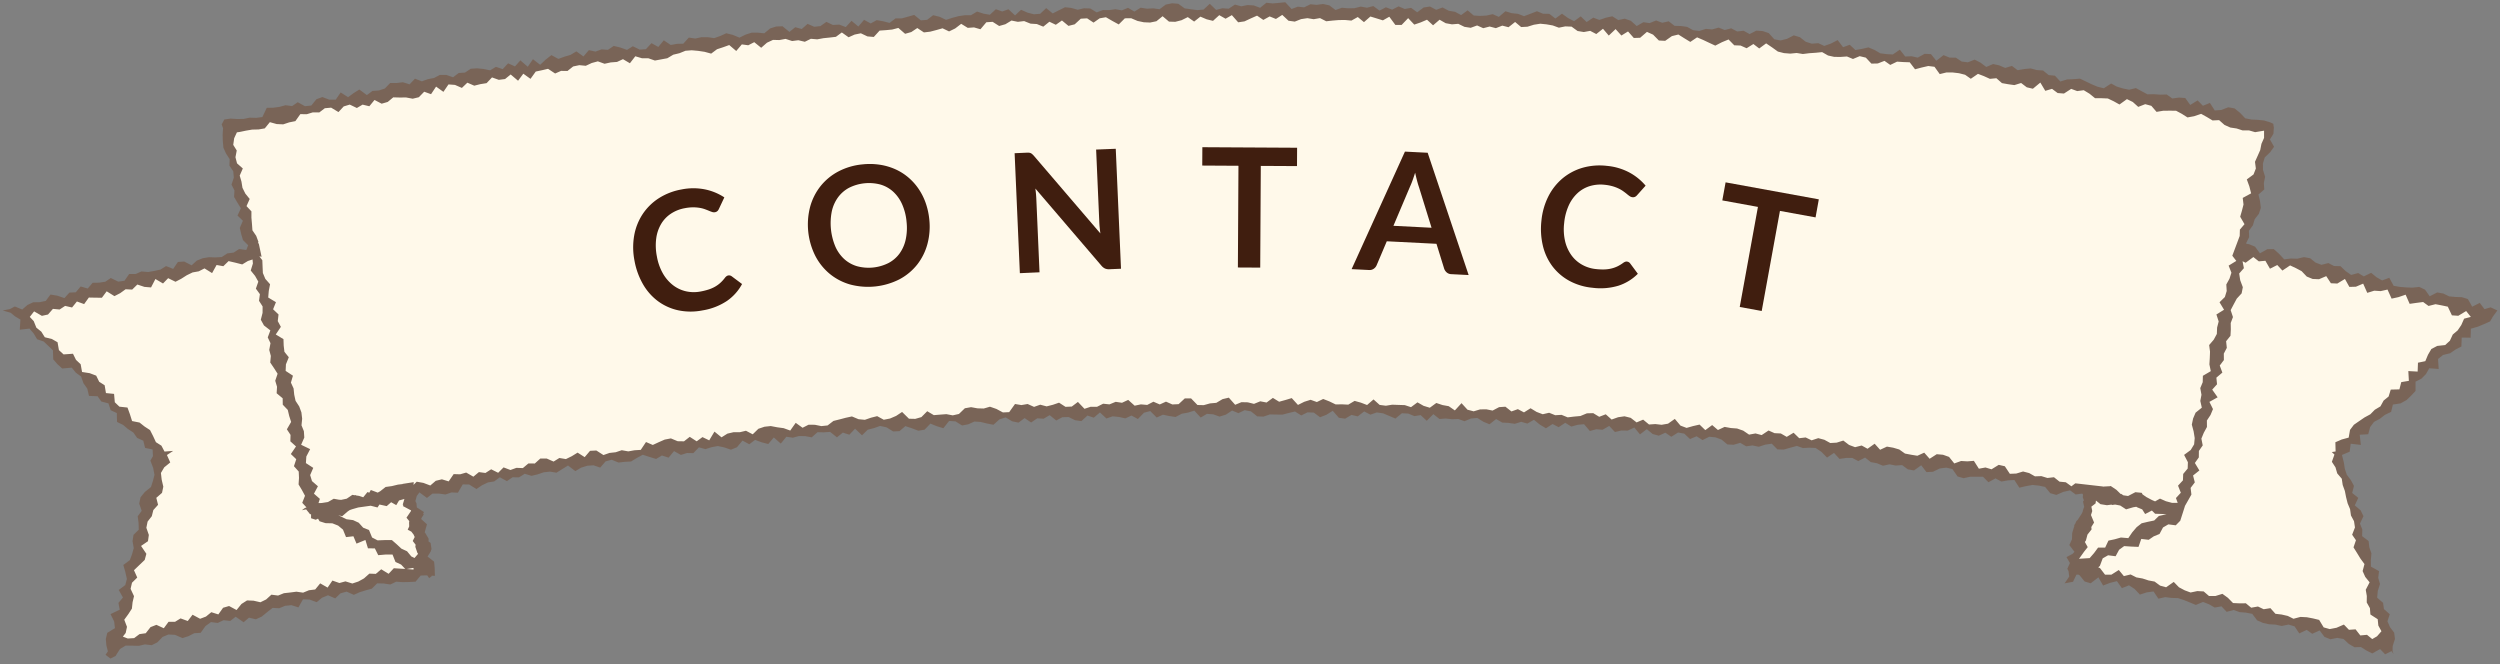
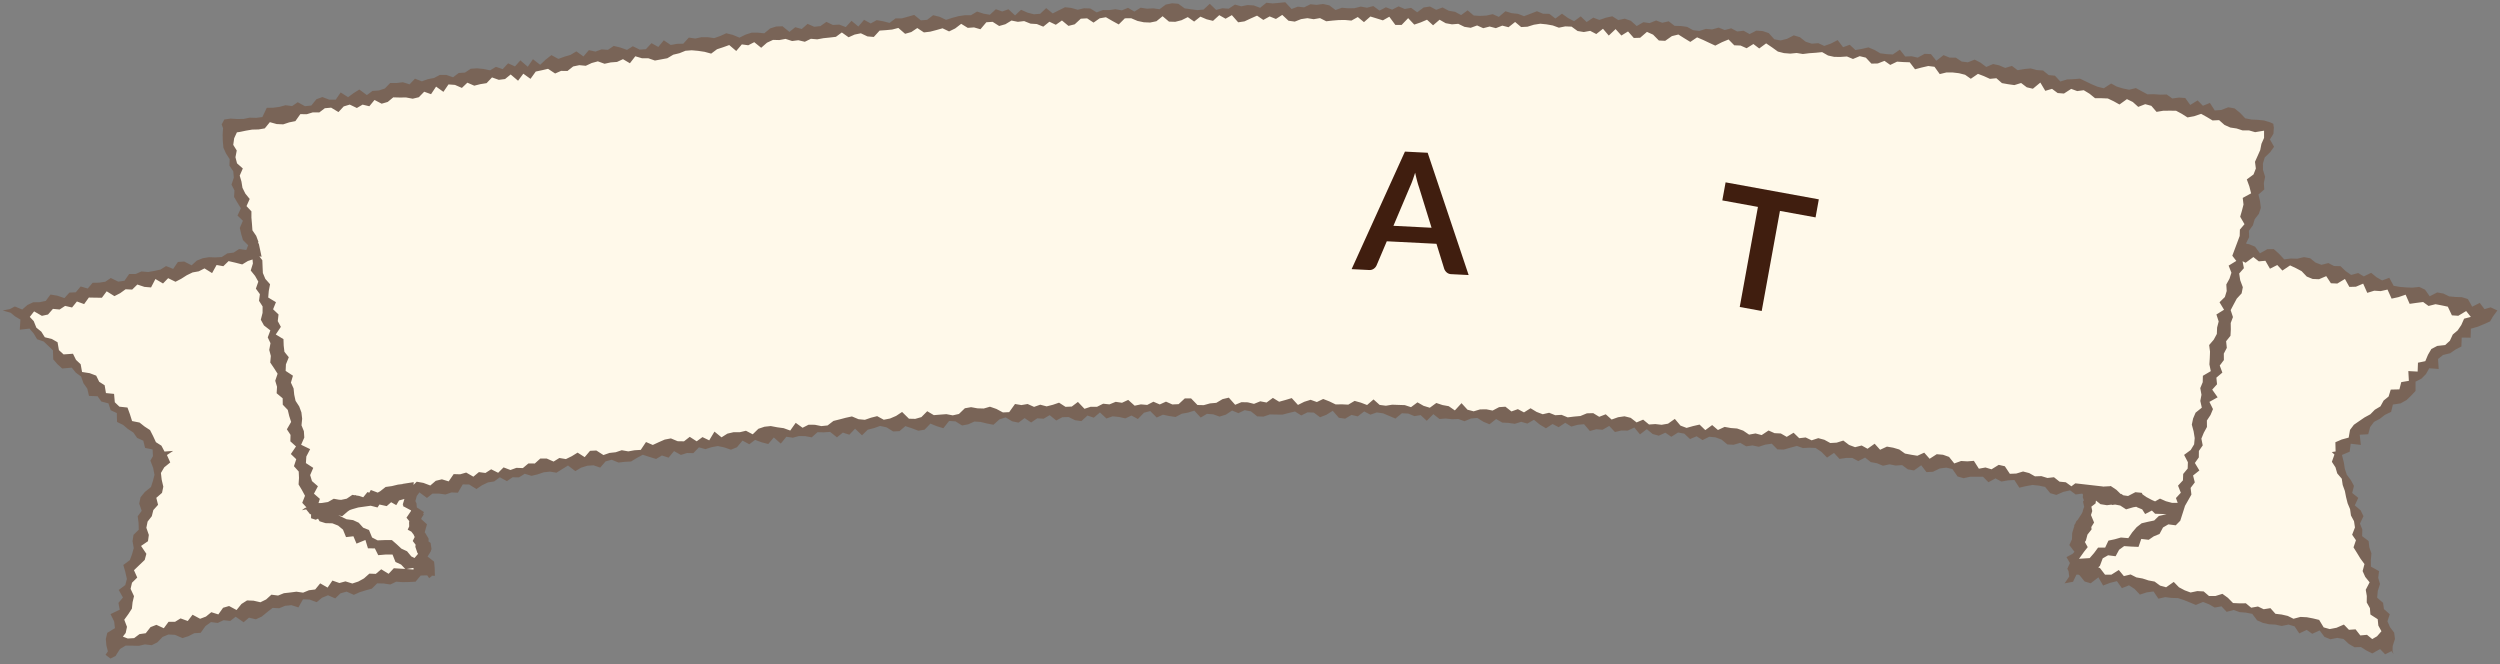
<svg xmlns="http://www.w3.org/2000/svg" height="76" viewBox="0 0 286 76" width="286">
  <rect x="0" y="0" width="286" height="76" fill="#808080" stroke="none" />
  <clipPath id="a">
    <path d="m-.308-.254h286v76h-286z" />
  </clipPath>
  <g clip-path="url(#a)" transform="translate(.308 .254)">
    <path d="m283.754 35.77q-13.791-3.969-27.739-7.133 1.632-7.165 3.265-14.33a524.811 524.811 0 0 0 -233.736.128l3.282 14.33q-13.668 3.129-27.2 7.005 8.526 7.866 16.629 15.995-3.066 11.058-5.655 22.125 17.775-5.113 35.822-8.8-.912-4.456-1.823-8.912a479.542 479.542 0 0 1 192.189 0q-.912 4.455-1.823 8.911 18.033 3.687 35.821 8.8-2.589-11.064-5.659-22.125 8.1-8.127 16.629-15.995" fill="#fff9ea" />
    <path d="m284.623 34.906-.706.207-.539-.715-.866.432-.495-.874-.684-.212-.736-.026-.725-.065-.653-.325-.708-.13-.863.442-.534-.76-.658-.31-.764.082-.734-.024-.725-.062-.708-.123-.5-.92-.82.306-.643-.371-.61-.5-.845.408-.64-.386-.8.221-.627-.438-.6-.568-.734-.017-.654-.337-.787.2-.674-.256-.616-.494-.705-.132-.78.183-.731-.021-.758.093-.585-.633-.608-.54-.737.011-.845.472-.559-.759-.67-.28-.315-.047-.022-.1.33-.657-.023-.737.458-.628.2-.687.479-.623.228-.679-.091-.754-.184-.774.667-.582-.049-.745.146-.7-.244-.791-.005-.737.206-.688.614-.594.453-.63-.475-.839.4-.641.049-.719-.068-.433-.363-.166-.69-.207-.721-.074-.728-.036-.706-.139-.6-.636-.628-.5-.71-.126-.8.309-.747.054-.553-.858-.8.322-.606-.614-.845.521-.57-.792-.724-.053-.757.107-.641-.46-.739.022-.723-.054-.737.014-.663-.354-.663-.36-.77.189-.706-.143-.692-.209-.665-.358-.835.543-.7-.17-.679-.283-.672-.324-.673-.322-.745.057-.737.032-.773.237-.612-.666-.719-.07-.639-.524-.722-.05-.7-.188-.743.074-.751.129-.648-.491-.768.233-.681-.292-.705-.154-.783.334-.651-.488-.672-.352-.778.309-.714-.09-.66-.438-.727-.011-.685-.282-.826.645-.613-.761-.723-.034-.791.436-.7-.158-.731.03-.615-.784-.8.551-.72-.042-.713-.092-.672-.389-.687-.288-.749.173-.743.128-.647-.6-.761.278-.621-.814-.776.4-.759.268-.685-.317-.732.061-.7-.221-.668-.522-.7-.212-.772.4-.745.183-.709-.132-.643-.712-.7-.232-.719-.046-.767.394-.683-.382-.732.084-.686-.359-.744.191-.695-.277-.745.21-.717-.062-.746.238-.714-.089-.683-.377-.713-.1-.721-.018-.676-.522-.737.169-.7-.263-.749.3-.714-.1-.758.436-.673-.6-.7-.241-.735.159-.688-.432-.735.163-.741.254-.7-.261-.759.5-.674-.647-.761.554-.695-.368-.688-.491-.758.552-.686-.535-.721-.014-.7-.285-.739.287-.737.277-.705-.268-.717-.074-.709-.22-.755.645-.7-.313-.728.162-.728.037-.718-.045-.692-.593-.745.547-.7-.378-.715-.118-.709-.376-.731.267-.705-.376-.725.109-.74.55-.7-.509-.725.132-.71-.3-.732.375-.713-.273-.731.383-.709-.521-.724.191-.714-.128-.724.181-.72.012-.718-.062-.725.261-.71-.536-.717-.156-.722.1-.719-.07-.724.355-.718-.077-.722.265-.714-.773-.72.072-.721.066-.72-.078-.721.578-.719-.27-.72-.047-.719.147-.72-.2-.718.471-.719-.049-.718.188-.725-.7-.714.661-.718.065-.72-.1-.721-.1-.727-.527-.722-.057-.717.151-.71.529-.721-.1-.719.038-.722-.112-.709.447-.73-.432-.712.291-.727-.132-.717.1-.72-.008-.711.271-.735-.449-.717-.022-.714.169-.728-.206-.724-.081-.706.347-.705.361-.746-.609-.692.65-.717.054-.729-.186-.739-.328-.689.642-.756-.7-.707.253-.731-.258-.686.632-.728-.125-.735-.24-.7.42h-.721l-.714.108-.709.195-.706.224-.743-.35-.734-.181-.685.529-.716.061-.767-.623-.706.2-.708.195-.721.006-.682.515-.736-.189-.732-.13-.691.38-.757-.414-.657.767-.778-.654-.66.716-.745-.285-.718.046-.755-.355-.679.483-.715.076-.755-.333-.666.589-.743-.207-.669.539-.788-.645-.721.027-.7.221-.665.556-.731-.072h-.724l-.7.228-.686.34-.759-.314-.745-.187-.689.31-.7.246-.731-.105h-.725l-.707.152-.738-.108-.638.7-.723.017-.708.13-.794-.534-.628.758-.782-.433-.635.69-.719.047-.778-.384-.669.417-.764-.272-.753-.18-.664.445-.736-.051-.691.253-.751-.168-.622.724-.813-.582-.668.405-.7.206-.69.25-.794-.432-.65.508-.635.6-.828-.64-.592.866-.845-.734-.618.694-.786-.355-.62.666-.773-.264-.662.4-.755-.156-.743-.075-.722.052-.655.437-.722.047-.645.49-.778-.271h-.732l-.668.354-.707.133-.686.249-.788-.306-.612.646-.776-.237-.716.089h-.733l-.613.631-.689.223-.723.051-.64.474-.858-.635-.654.407-.64.47-.843-.544-.567.827h-.733l-.795-.3-.683.249-.585.722-.719.076-.831-.455-.642.442-.758-.1-.694.193-.717.094-.734.013-.5 1.057-.717.089-.741-.021-.7.145-.735.008-.748-.045-.715.1-.3.569.157.429-.049.757.024.738.063.729.3.671.418.645-.024.746.434.643.069.724-.268.8.337.664-.042.748.38.649.4.647-.387.829.616.6-.354.816.159.7.2.686.6.6-.218.539-.06-.008-.758-.1-.639.41-.714.089-.637.416-.725.044-.741-.024-.708.117-.672.268-.6.545-.843-.433-.726.046-.54.794-.818-.321-.638.4-.7.153-.706.126-.77-.065-.664.292h-.74l-.538.773-.713.1-.849-.417-.628.426-.711.11-.737.011-.564.659-.806-.238-.559.668-.732.034-.568.629-.819-.278-.778-.129-.538.729-.7.146-.74.01-.654.311-.6.518-.843-.347-.561.293-.828.167.909.258.48.4.638.384-.077 1.156 1.114-.127.479.558.388.656.756.263.533.5.524.51.034 1.03.482.554.54.491 1.1-.092.465.572.6.437.272.772.432.605.2.844.981.036.43.606.815.209.256.785.7.323.025 1.018.691.337.559.473.625.405.42.611.71.319.205.828.859.172.041.771-.294.508.32.84.148.791-.181.7-.219.691-.7.564-.5.617-.146.713.282.826-.454.63.1.777.019.754-.6.592-.111.721.139.784-.191.7-.255.682-.748.559.23.805.178.791-.184.7-.747.561.48.863-.513.62.142.778-1.049.502.415.843.091.765-.879.534-.167.7.067.759.17.653-.266.406.558.425.579-.285.518-.811.641-.387.754.01.755.018.7-.162.775.089.658-.331.582-.61.673-.283.76.043.849.37.688-.223.658-.336.735-.047.546-.765.627-.461.775.1.665-.315.768.082.624-.478.906.629.613-.521.791.183.668-.305.619-.508.624-.49.754.041.676-.278.726-.074.8.257.522-.928.75.028.813.3.623-.51.677-.279.823.356.608-.581.7-.192.822.366.672-.3.692-.215.7-.194.607-.605.743.017.763.114.67-.319.748.052.734-.016.73-.036.59-.705.733-.021h.014l.222.316.284-.214.015-.066.356.025-.023-.9-.067-.731-.745-.578.4-.653-.024-.053.076-.14-.108-.715-.237-.171.012-.309-.377-.647-.067-.069.032-.152.221-.786-.665-.6.06-.152.245-.371-.077-.055.089-.225-.809-.521-.041-.466-.109-.223-.009-.069.154-.558.3-.409.861.636.633-.5h.733l.753.106.687-.235.737.029.551-.948.734.008.83.522.65-.436.673-.32.71-.115.644-.477.811.442.652-.441.733.011.658-.412.772.238.7-.169.69-.235.716-.08.75.124.661-.413.661-.41.834.641.665-.394.693-.217.72-.054.769.264.617-.712.7-.187.776.321.715-.083.722-.036.666-.41.675-.362.762.245.76.237.67-.4.761.249.622-.748.787.436.695-.219.727.014.639-.66.751.2.7-.221.709-.131.745.159.757.259.689-.28.633-.76.775.419.665-.5.757.279.747.195.638-.75.8.7.637-.783.736.11.7-.19.725.01.738.14.662-.589.725.013.719-.049.784.624.67-.543.746.242.657-.689.793.756.663-.646.706-.176.7-.25.736.16.763.472.718-.036.674-.575.742.246.744.281.711-.119.668-.693.745.3.737.226.661-.834.725.05.754.469.711-.134.7-.317.725.051.732.179.728.139.684-.621.708-.22.746.447.728.152.692-.523.747.509.7-.481.723.048.7-.409.749.609.7-.373.719-.02.735.361.724.106.694-.638.729.243.7-.6.743.693.712-.248.722.074.724.162.71-.326.73.4.7-.724.716-.186.736.738.713-.322.722.151.721.111.713-.374.718-.129.716-.225.73.792.714-.424.72.056.721.257.717-.218.718-.474.72.3.719-.34.72.136.719.572.719.027.72-.249.719.014.719.01.721-.188.721-.17.714.45.724-.354.72.029.71.534.725-.284.728-.456.7.8.717.1.729-.429.715.168.735-.568.709.371.728-.254.717.1.71.3.71.3.74-.608.72.037.709.289.724-.108.693.646.752-.763.7.556.722-.052.717.079.721-.025.707.253.737-.309.724-.067.7.438.7.286.755-.6.7.407.718.036.714.106.735-.227.707.2.75-.433.684.557.692.413.755-.486.695.359.758-.5.689.431.737-.2.728-.068.659.777.738-.2.717.057.759-.439.661.7.738-.177.72.013.755-.353.65.787.779-.6.67.555.7.192.756-.341.676.467.773-.489.71.128.659.62.757-.317.676.437.765-.383.716.07.7.257.661.553.719.038.749-.223.677.4.736-.1.706.15.754-.242.738-.109.643.652.722.022.753-.212.752-.207.693.246.732-.043.722.033.666.448.636.65.8-.533.629.687.742-.11h.726l.675.356.786-.4.65.519.708.129.683.286.752-.162.706.141.736-.052.651.484.707.127.824-.594.6.784.734-.035.792-.382.745-.092.7.159.586.847.694.2.759-.17.729.005h.731l.619.627.81-.441.666.361.755-.133.74-.042.568.881.765-.182.758-.133.717.077.705.148.593.72.694.194.8-.347.768-.174.639.471.756-.1.087.124-.026.292.124.357-.1.14.134.6-.131.362-.049.225-.127.242-.423.644-.018.028-.154.147-.088.225-.159.245.036.066-.052.133-.205.683-.027.716-.3.66.588.774-.215.231-.7.373.392.675-.292.654.136.285.078.611-.531.779.966-.181.393-.818h.215l.132.058.587.724.693.208.881-.681.54.938.8-.306.782-.195.567.8.81-.324.648.42.6.641.8-.256.764-.1.555.824.781-.177.72.092.738.017.689.229.678.274.676.281.824-.341.681.265.654.373.776-.134.591.626.8-.21.685.242.73.06.712.138.558.742.67.294.7.157.736.039.7.156.789-.161.693.207.534.805.853-.4.629.442.851-.382.549.737.673.274.792-.158.715.126.6.557.642.384.755-.017.635.4.657.329.893-.5.58.6.726-.364.239.327-.12-.337.018-.581.259-.8-.09-.72-.476-.63-.293-.674.265-.809-.666-.584-.1-.723-.677-.581.071-.763.252-.809-.2-.7.094-.772-.928-.515-.012-.745.069-.766-.238-.688-.084-.727-.743-.557.024-.754-.27-.679.4-.854-.321-.665-.672-.572.4-.855-.7-.562.206-.807-.351-.655-.468-.624-.229-.687-.11-.721-.215-.854.879-.371.119-.913 1.161.133-.127-1.164.971-.058.218-.82.445-.591.672-.359.582-.45.7-.335.206-.837.883-.139.679-.377.527-.506.5-.538v-1.06l.678-.349.515-.519.376-.665 1.082.078-.076-1.141.574-.458.816-.2.607-.42.673-.349.042-1.023 1.015.017.034-1.034.789-.223.712-.3.7-.313.323-.566.506-.679zm-239.134 29.894-.741-.049-.6.639-.843-.518-.619.525-.739-.028-.613.546-.653.36-.681.225-.789-.245-.691.188-.8-.281-.55.805-.847-.485-.572.7-.714.088-.671.276-.762-.111-.713.093-.718.08-.671.269-.762-.1-.6.546-.658.322-.782-.181-.746-.03-.637.406-.563.692-.855-.458-.687.2-.542.761-.805-.255-.61.5-.672.254-.863-.465-.549.721-.821-.3-.636.391h-.741l-.541.736-.848-.39-.671.261-.548.7-.715.1-.613.459-.73.044-.559-.216.324-.419.147-.7-.311-.814.459-.63.415-.641.077-.723.164-.7-.391-.838.161-.7.6-.594-.373-.837.612-.59.616-.588.189-.7-.607-.9.79-.541.1-.717-.284-.819.141-.709.482-.618.174-.7.541-.6-.2-.8.654-.57.147-.706-.186-.8-.087-.77.379-.642.687-.558-.379-.851.713-.472-.989.076-.354-.673-.629-.4-.324-.7-.348-.683-.624-.406-.575-.456-.856-.171-.249-.786-.276-.76-.925-.1-.526-.505-.085-.958-.928-.092-.149-.894-.625-.4-.342-.7-.74-.282-.878-.137-.16-.887-.533-.5-.345-.7-1.075.076-.533-.49-.157-.9-.649-.372-.809-.2-.4-.639-.567-.458-.3-.748-.452-.483.494-.633.89.513.7-.152.563-.646.765.073.63-.413.794.182.556-.688.825.3.54-.75.748.015.745.008.547-.737.888.553.654-.338.624-.449.751.038.591-.58.811.271.756.063.5-.964.869.512.587-.608.842.412.654-.342.639-.406.66-.321.707-.126.658-.335.867.538.515-.928.771.14.6-.584.779.18.784.2.645-.391.535-.176.041.463-.248.8.5.622.368.652-.279.8.459.631-.1.761.411.644-.006.739-.2.783.361.652.732.568-.3.8.315.662-.145.769.184.693-.069.752.433.639.409.643-.271.8.206.688-.045.744.69.575.01.73.573.6.166.694.22.682-.487.843.419.637-.022.737.648.585-.591.869.619.592-.265.8.547.611.032.729-.049.746.386.646.35.652-.317.805.486.524-.188.074-.341.252.489-.1.441.547.123.018v.449l.536.175.26-.128.177.3.68.216.784.019.659.26.556.461.348.856.845-.095.354.84 1.018-.418.291.954.792.012.384.773.837-.072h.8l.338.85.64.295.475.5zm1.482.1-.741-.057h-.016l.746-.127.07.122zm.268-2.839-.032.243.23.685.082.116-.406.475-.366-.178-.487-.591-.646-.3-.538-.5-.551-.48h-.811l-.826.032-.631-.329-.351-.857-.667-.264-.507-.566-.646-.3-.752-.1-.639-.313-.3-.163.435.138.644-.557.224-.151.282-.1.693-.2.715-.1.714-.1.778.2.218-.333h.033l.8.178.509-.447.586.334.318-.533.613-.174-.192.65.079.043-.066.116.941.5-.016.079-.509.755.32.392-.022.171.014.436-.172.377.417.219.253.328.131.287-.226.453zm189.868-7.022-.446.341-.641-.463-.719-.069-.634-.507-.749.086-.691-.212-.737.025-.661-.375-.7-.18-.775.235-.736.029-.574-.864-.7-.16-.822.509-.693-.208-.754.14-.573-.9-.741.059-.722-.042-.778.282-.6-.75-.689-.245-.719-.064-.814.523-.616-.7-.785.355-.71-.116-.706-.135-.656-.467-.7-.206-.709-.122-.782.362-.624-.694-.813.579-.671-.374-.755.192-.689-.257-.656-.5-.76.238-.732.043-.675-.371-.7-.187-.76.25-.681-.329-.737.086-.644-.626-.786.473-.675-.389-.717-.034-.687-.306-.789.525-.7-.187-.74.134-.67-.456-.7-.244-.718-.055-.71-.129-.763.356-.661-.565-.786.578-.655-.634-.741.17-.745.211-.7-.264-.645-.767-.778.548-.735.126-.714-.082-.726.048-.67-.556-.751.318-.674-.523-.707-.177-.731.106-.745.265-.671-.6-.746.287-.687-.417-.723.019-.746.309-.726.065-.727.088-.7-.287-.723.043-.7-.283-.732.171-.7-.266-.692-.42-.752.475-.7-.373-.737.264-.687-.543-.724.05-.743.393-.712-.144-.721.009-.731.221-.71-.186-.682-.749-.761.832-.7-.485-.714-.13-.709-.238-.743.545-.711-.217-.7-.4-.741.551-.711-.234-.718-.022-.719-.026-.723.117-.716-.091-.7-.629-.738.64-.711-.272-.715-.2-.73.43-.718-.037-.719.013-.713-.344-.714-.281-.725.351-.716-.257-.722.227-.724.361-.711-.782-.721.217-.721.2-.717-.44-.722.53-.718-.141-.72.294-.718-.177-.719-.017-.718.3-.723-.817-.719.17-.716.424-.718.064-.717.2-.719-.017-.729-.754h-.72l-.708.657-.718.034-.726-.322-.712.322-.726-.314-.711.369-.721-.065-.714.152-.738-.663-.71.33-.724-.109-.71.292-.722-.077-.706.357-.72-.007-.71.234-.751-.788-.7.53-.718.033-.741-.478-.709.244-.712.181-.729-.193-.708.251-.737-.33-.714.123-.728-.124-.668.932-.717.033-.744-.4-.736-.256-.708.208-.722-.02-.73-.134-.713.125-.676.652-.709.16-.731-.138-.716.054-.717.059-.755-.449-.669.675-.7.2-.722-.017-.785-.775-.684.454-.7.3-.71.138-.758-.411-.706.178-.7.241-.729-.07-.752-.316-.708.154-.7.184-.706.177-.671.516-.714.074-.738-.15-.724-.008-.686.35-.784-.565-.627.882-.753-.272-.735-.1-.74-.141-.715.077-.7.234-.65.634-.772-.408-.7.167h-.725l-.7.163-.671.423-.808-.655-.6 1-.772-.371-.662.481-.793-.512-.657.514-.727-.012-.77-.323-.708.135-.685.3-.682.316-.775-.337-.6.9-.719.044-.708.128-.747-.134-.691.232-.715.08-.69.242-.809-.521-.722.036-.614.723-.811-.517-.662.408-.675.331-.749-.125-.66.411-.788-.349h-.73l-.632.57-.731-.009-.636.533-.735-.029-.686.247-.785-.3-.619.618-.8-.4-.654.422-.749-.1-.633.525-.821-.473-.694.2-.738-.024-.571.834-.778-.237-.7.17-.626.538-.794-.3-.76-.134-.367.365.029-.314-1.281.2v.019l-.522.061-.7.17-.714.1-.631.495-.274.151-.789-.3-.177.31-.206-.075-.487.6-.47-.159-.33-.05-.113-.051-.039.029-.289-.049-.647.439-.634.134-.252-.016-.6-.11-.66.375-.718.112-.366.009.159-.484-.677-.592.454-.849-.678-.589-.211-.691.356-.823-.842-.548.049-.754.436-.841-1.032-.5.363-.827-.048-.728-.272-.672.075-.756-.086-.721-.25-.681-.419-.642-.153-.7-.073-.717-.305-.668.232-.791-.836-.548.033-.747.328-.814-.5-.622-.084-.718-.025-.732-.882-.535.584-.872-.355-.658.088-.759-.623-.594.327-.811-.885-.533.064-.75.148-.769-.541-.612-.282-.672-.033-.729-.029-.732-.33-.433.027-.014.219.051-.322-1.514-.083-.051.041-.147-.25-.679-.434-.635-.052-.721-.063-.719v-.731l-.562-.6.364-.817-.5-.618-.327-.659-.115-.707-.2-.69.355-.816-.662-.585-.179-.7.146-.77-.4-.645.106-.758.313-.675.336-.048.7-.146.71-.12.733-.016.71-.124.581-.712.784.219.743.033.687-.227.705-.142.567-.8.739.009.691-.211.737.008.637-.482.721-.065.838.505.6-.647.693-.209.811.39.657-.386.771.187.593-.721.815.428.694-.2.633-.526.736.02.731-.007.759.143.7-.17.616-.63.783.282.576-.867.839.6.581-.851.741.056.791.345.626-.6.79.344.7-.176.711-.114.62-.656.776.278.715-.091.644-.523.845.717.6-.807.823.591.6-.835.706-.15.7-.163.81.536.683-.3.729.011.651-.517.706-.148.739.072.681-.319.7-.19.767.277.705-.155.719-.054.684-.317.79.468.619-.8.757.226h.727l.76.263.708-.132.709-.131.683-.407.705-.169.691-.28.719-.055.733.066.739.111.748.205.667-.5.7-.23.7-.251.8.681.64-.755.735.1.686-.355.793.642.663-.582.69-.321.726.019.711-.134.748.245.715-.091.74.177.691-.341.729.062.71-.132.709-.072.716-.084.678-.5.772.551.695-.31.711-.145.752.356.727.063.664-.728.718-.051.717-.068.709-.185.773.671.707-.2.688-.459.758.5.715-.085.709-.186.708-.2.744.358.7-.339.688-.529.75.46.718-.051.734.211.675-.8.719-.05.747.477.71-.2.7-.423.728.147.718-.085.735.293.722.045.734.3.7-.565.735.35.7-.493.746.619.713-.179.7-.644.72-.04.737.489.7-.492.717-.124.734.424.731.4.7-.7.72-.01.728.31.724.153.72.03.717-.148.709-.575.731.618.72.022.717-.184.715-.353.726.51.714-.564.723.305.721.177.715-.652.723.408.718-.411.723.821.719-.106.72-.337.72-.319.719.489.722-.4.718.291.724-.466.714.668.719.1.723-.285.721-.108.719.118.722-.126.714.363.721-.08.721-.06.72-.006.719.067.729-.407.706.585.737-.644.715.218.714.223.733-.417.691.937h.72l.746-.776.7.741.729-.249.727-.31.695.641.746-.641.7.4.715.129.723-.06.705.345.715.111.733-.268.705.312.73-.19.711.187.736-.29.711.183.755-.6.688.58.723-.038.736-.228.729-.115.717.071.714.127.7.256.732-.149.72.028.687.5.713.117.732-.134.695.365.767-.605.662.779.781-.741.663.736.76-.467.661.748.724-.025.78-.673.7.314.663.673.719.038.772-.542.74-.182.683.43.683.418.774-.524.7.3.691.327.691.321.763-.392.756-.313.654.667.721.028.691.308.776-.483.668.509.79-.582.673.454.67.482.7.177.717.058.733-.072.711.116.736-.091.731-.051.735-.073.677.387.705.157.725.006.733-.052.689.287.768-.322.705.17.634.683.728-.016.768-.3.662.465.78-.375.721.048.724.025.611.8.756-.2.754-.174.715.089.6.836.755-.185h.728l.716.084.7.178.655.459.819-.564.687.264.679.308.742-.071.637.56.708.126.713.1.771-.24.646.492.7.164.853-.706.565.946.771-.229.645.482.721.057.828-.535.686.254.751-.1.659.4.636.516h.732l.727.029.672.32.661.369.853-.615.67.327.623.561.8-.311.7.191.595.691.761-.129.735-.007.734.006.662.355.649.412.766-.141.793-.27.658.365.653.391.744-.036.618.548.67.3.714.106.687.222h.738l.694.2 1.024-.17v.828l-.3.678-.139.713-.3.674-.3.67.1.764-.266.68-.769.568.293.807.2.787-.961.522.09.759-.18.7-.2.694.493.853-.527.618-.022.731-.846 2.26.459.593-.878.538.319.812-.223.688-.363.655.045.747-.209.689-.611.6.517.856-.875.54.26.8-.18.7-.029.729-.354.655-.527.616.1.757-.028.729-.044.726.16.774-.906.532-.018.733-.28.673.137.767-.133.7.173.773-.712.571-.285.668-.147.7.208.78.123.761-.067.718-.389.644-.758.561.434.833-.024.729-.515.619-.027.73-.563.609.321.809-.558.607.2.553h-.648l-.7-.188-.677-.3-.563.318-.35-.152-.659-.349-.425-.3-.093-.179-.727-.072-.836.435-.54-.078-.245-.164-.063.012-.484-.475-.649-.436-.131.025-.7.036-.048.014-.038-.024zm2.144 7.979-.5.575-1.218.078.527-.737v-.008l.468-.591-.326-.586.121-.175.176-.668.471-.6-.032-.265.317-.516-.336-.811-.017-.053.144-.448-.1-.505.48-.37.044-.326.519.413.737.119.535-.07.046.045.357-.049.582.109.672.439.817-.238.35-.058.106.065.573.235.333.532.772-.4.371.368.731.024.576.028-.877.2-.534.518-.725.151-.716.17-.57.447-.5.586-.454.665-.845-.071-.7.2-.726.154-.375.8h-.811zm42.335-26.816-.32.725-.419.62-.558.47-.332.712-.539.491-.906.1-.673.352-.383.656-.308.735-.84.176-.038 1.016-1.066-.058.062 1.117-.871.146-.212.83-.99.025-.246.793-.569.46-.366.668-.643.384-.51.52-.666.361-.611.417-.608.422-.442.588-.152.879-.806.22-.716.312.025 1.054-.433.068.3.287-.293.829.414.634.2.693.519.607.106.719.247.681.14.711.176.7.281.673.1.721.35.654.108.718-.322.829.435.632-.278.816.4.64.392.644.462.627-.212.8.3.669.5.619-.443.852.122.711-.009.742.365.651.055.726.836.538.07.723.357.653-.506.58-.548.317-.6-.487-.762.072-.546-.7-.758.054-.577-.6-.843.367-.782.15-.688-.194-.518-.856-.7-.169-.706-.134-.73-.038-.8.211-.655-.323-.7-.161-.709-.084-.574-.645-.77.124-.656-.313-.773.138-.611-.506-.738.006-.729-.033-.589-.6-.626-.454-.8.249h-.735l-.61-.525-.726-.039-.773.163-.676-.252-.653-.346-.593-.615-.875.615-.689-.191-.629-.463-.7-.131-.683-.222-.7-.124-.659-.337-.773.189-.579-.7-.846.534h-.73l-.572-.747-.206-.089.186-.16.328-.871.614-.349.861.11.4-.74.575-.42.828.055.817.035.314-.911.851.1.584-.4.654-.265.4-.746.608-.356.848.11.519-.528.527-1.651v-.025l.376-.659.371-.658-.091-.759.48-.631-.2-.787.722-.577-.515-.857.452-.636.008-.739.438-.638-.153-.772.277-.674.36-.658-.008-.739.419-.639.277-.67-.408-.825.943-.523-.621-.878.551-.612-.076-.756.686-.582-.3-.805.474-.628-.009-.738.344-.658-.081-.756.5-.624.039-.728-.011-.738.255-.677-.262-.795.345-.655.351-.655.559-.607.136-.705-.3-.8-.116-.764.539-.614-.151-.77.016-.015.332.167.887-.654.622.495.753-.067.523.909.837-.423.587.633.879-.589.664.311.654.346.588.618.671.275.73.031.827-.355.536.816.731.033.872-.525.509.91.746-.022.831-.354.469 1.056.8-.248.729.049.788-.177.468 1.037.788-.173.817-.28.46 1.049.772-.11.769-.1.62.451.8-.2.706.136.7.147.467.992.73.05.9-.543.536.672z" fill="#796457" />
    <g fill="#401e0f">
-       <path d="m83 31.259a.512.512 0 0 1 .394.091l1.19.889a5.522 5.522 0 0 1 -1.732 1.936 7.066 7.066 0 0 1 -2.781 1.078 6.912 6.912 0 0 1 -2.8-.011 6.064 6.064 0 0 1 -2.315-1.047 6.361 6.361 0 0 1 -1.71-1.944 8.355 8.355 0 0 1 -.969-2.689 7.888 7.888 0 0 1 -.033-2.878 6.524 6.524 0 0 1 .963-2.436 6.313 6.313 0 0 1 1.841-1.816 7.143 7.143 0 0 1 2.614-1.013 6.781 6.781 0 0 1 2.71 0 6.38 6.38 0 0 1 2.184.907l-.623 1.325a.779.779 0 0 1 -.156.231.56.56 0 0 1 -.306.145.635.635 0 0 1 -.3-.026c-.109-.035-.231-.08-.363-.136s-.286-.116-.459-.18a3.43 3.43 0 0 0 -.59-.156 4.4 4.4 0 0 0 -.759-.064 4.978 4.978 0 0 0 -.953.095 4.225 4.225 0 0 0 -1.6.631 3.642 3.642 0 0 0 -1.12 1.174 4.374 4.374 0 0 0 -.562 1.651 6.364 6.364 0 0 0 .075 2.068 6.032 6.032 0 0 0 .7 1.967 4.533 4.533 0 0 0 1.16 1.332 3.811 3.811 0 0 0 1.472.688 4.092 4.092 0 0 0 1.666.023 7.208 7.208 0 0 0 .919-.229 3.894 3.894 0 0 0 .732-.32 3.439 3.439 0 0 0 .606-.436 4.256 4.256 0 0 0 .533-.587.871.871 0 0 1 .171-.172.485.485 0 0 1 .201-.091" />
-       <path d="m106 24.816a7.7 7.7 0 0 1 -.208 2.834 6.569 6.569 0 0 1 -1.173 2.363 6.429 6.429 0 0 1 -2.031 1.686 7.935 7.935 0 0 1 -5.661.587 6.47 6.47 0 0 1 -2.339-1.232 6.6 6.6 0 0 1 -1.642-2.07 8.02 8.02 0 0 1 -.578-5.565 6.581 6.581 0 0 1 1.182-2.362 6.467 6.467 0 0 1 2.037-1.688 7.41 7.41 0 0 1 2.77-.817 7.67 7.67 0 0 1 1.981.038 6.9 6.9 0 0 1 1.753.506 6.231 6.231 0 0 1 1.486.925 6.521 6.521 0 0 1 1.18 1.3 6.932 6.932 0 0 1 .822 1.615 8.081 8.081 0 0 1 .421 1.88m-2.6.27a6.315 6.315 0 0 0 -.512-1.985 4.333 4.333 0 0 0 -1.017-1.428 3.711 3.711 0 0 0 -1.455-.814 5.1 5.1 0 0 0 -3.6.374 3.754 3.754 0 0 0 -1.262 1.1 4.314 4.314 0 0 0 -.707 1.607 6.935 6.935 0 0 0 .419 4.034 4.288 4.288 0 0 0 1.022 1.423 3.775 3.775 0 0 0 1.46.807 5.07 5.07 0 0 0 3.6-.374 3.708 3.708 0 0 0 1.258-1.09 4.314 4.314 0 0 0 .7-1.6 6.322 6.322 0 0 0 .093-2.049" />
-       <path d="m127.335 16.766.6 13.724-1.31.056a1.134 1.134 0 0 1 -.513-.077 1.191 1.191 0 0 1 -.408-.319l-7.565-8.836c.055.416.092.8.107 1.155l.368 8.428-2.249.1-.6-13.724 1.338-.059a2.55 2.55 0 0 1 .28 0 .62.62 0 0 1 .392.164 2.206 2.206 0 0 1 .2.2l7.6 8.873q-.043-.33-.076-.653t-.045-.6l-.365-8.342z" />
-       <path d="m148.069 18.747-4.142-.022-.065 11.636-2.556-.014.066-11.637-4.142-.024.012-2.1 10.839.061z" />
      <path d="m167.705 31.211-1.973-.1a.846.846 0 0 1 -.533-.195 1.022 1.022 0 0 1 -.292-.428l-.883-2.851-5.683-.288-1.167 2.751a.92.92 0 0 1 -.314.384.826.826 0 0 1 -.55.152l-1.993-.1 6.1-13.446 2.6.132zm-4.244-5.411-1.438-4.648c-.073-.206-.146-.452-.22-.734s-.148-.588-.22-.915c-.1.318-.2.616-.3.893s-.2.518-.294.722l-1.89 4.461z" />
-       <path d="m185.825 29.673a.514.514 0 0 1 .352.2l.885 1.193a5.521 5.521 0 0 1 -2.212 1.361 7.093 7.093 0 0 1 -2.972.24 6.923 6.923 0 0 1 -2.68-.809 6.08 6.08 0 0 1 -1.921-1.664 6.368 6.368 0 0 1 -1.084-2.351 8.35 8.35 0 0 1 -.161-2.855 7.83 7.83 0 0 1 .789-2.767 6.545 6.545 0 0 1 1.617-2.06 6.32 6.32 0 0 1 2.283-1.216 7.1 7.1 0 0 1 2.794-.224 6.755 6.755 0 0 1 2.6.771 6.344 6.344 0 0 1 1.834 1.494l-.975 1.09a.745.745 0 0 1 -.214.178.546.546 0 0 1 -.335.051.628.628 0 0 1 -.285-.111c-.1-.065-.2-.142-.309-.234s-.241-.192-.389-.3a3.471 3.471 0 0 0 -.52-.317 4.538 4.538 0 0 0 -.7-.275 5.071 5.071 0 0 0 -.942-.181 4.258 4.258 0 0 0 -1.711.148 3.672 3.672 0 0 0 -1.409.807 4.4 4.4 0 0 0 -1.01 1.422 6.362 6.362 0 0 0 -.517 2 6.021 6.021 0 0 0 .109 2.084 4.5 4.5 0 0 0 .724 1.6 3.776 3.776 0 0 0 1.213 1.079 4.053 4.053 0 0 0 1.59.5 6.94 6.94 0 0 0 .947.043 3.911 3.911 0 0 0 .793-.1 3.545 3.545 0 0 0 .705-.245 4.336 4.336 0 0 0 .678-.411.931.931 0 0 1 .213-.117.5.5 0 0 1 .223-.028" />
      <path d="m207.393 24.616-4.075-.742-2.086 11.448-2.514-.458 2.082-11.448-4.075-.743.376-2.066 10.664 1.944z" />
    </g>
  </g>
</svg>